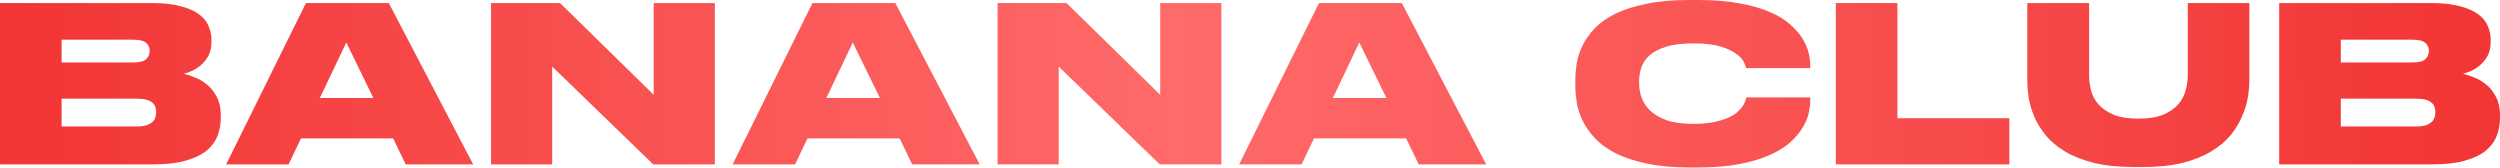
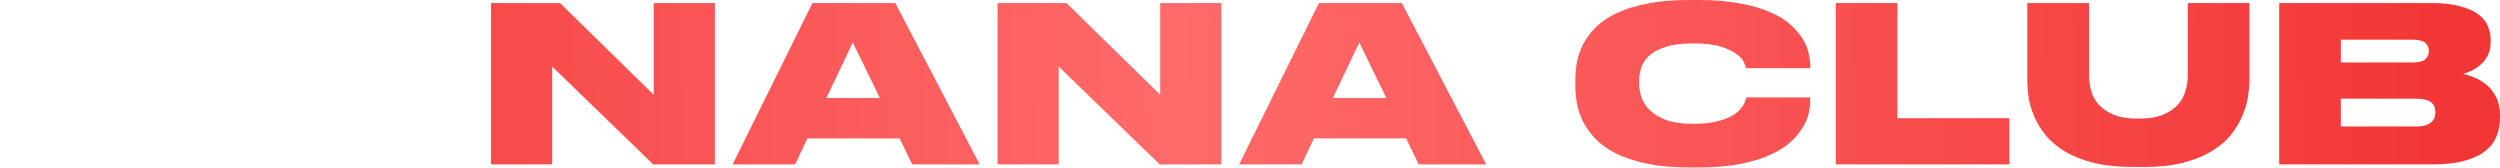
<svg xmlns="http://www.w3.org/2000/svg" width="2306" height="155" viewBox="0 0 2306 155" fill="none">
-   <path d="M0 2.801H140.039C150.842 2.801 159.778 3.801 166.846 5.802C174.048 7.669 179.717 10.203 183.851 13.404C187.986 16.471 190.853 20.072 192.453 24.207C194.187 28.208 195.054 32.342 195.054 36.61V38.811C195.054 43.479 194.187 47.547 192.453 51.014C190.72 54.348 188.519 57.216 185.852 59.617C183.318 61.884 180.517 63.751 177.449 65.218C174.515 66.552 171.848 67.485 169.447 68.019C172.781 68.819 176.382 70.019 180.25 71.62C184.251 73.22 187.986 75.488 191.453 78.422C194.921 81.356 197.788 85.09 200.056 89.625C202.456 94.159 203.657 99.694 203.657 106.23V108.63C203.657 114.498 202.656 120.033 200.656 125.235C198.655 130.436 195.254 135.038 190.453 139.039C185.652 142.906 179.183 145.974 171.048 148.241C163.045 150.508 152.976 151.642 140.839 151.642H0V2.801ZM56.816 36.61V57.616H122.834C128.702 57.616 132.704 56.616 134.837 54.615C136.971 52.481 138.038 50.014 138.038 47.213V46.813C138.038 43.879 136.971 41.478 134.837 39.611C132.704 37.61 128.702 36.61 122.834 36.61H56.816ZM56.816 91.025V116.632H126.435C130.169 116.632 133.17 116.232 135.438 115.432C137.705 114.632 139.439 113.632 140.639 112.431C141.973 111.231 142.84 109.897 143.24 108.43C143.773 106.83 144.04 105.296 144.04 103.829V103.229C144.04 101.628 143.773 100.094 143.24 98.627C142.84 97.16 141.973 95.893 140.639 94.826C139.439 93.626 137.638 92.692 135.238 92.026C132.97 91.359 130.036 91.025 126.435 91.025H56.816Z" fill="url(#paint0_linear_1467_747)" />
-   <path d="M319.417 39.211L295.01 90.425H344.424L319.417 39.211ZM362.629 127.635H277.605L266.202 151.642H208.586L282.207 2.801H358.628L436.449 151.642H374.232L362.629 127.635Z" fill="url(#paint1_linear_1467_747)" />
  <path d="M516.556 2.801L602.98 87.424V2.801H659.396V151.642H602.58L509.354 61.417V151.642H452.938V2.801H516.556Z" fill="url(#paint2_linear_1467_747)" />
  <path d="M786.617 39.211L762.21 90.425H811.624L786.617 39.211ZM829.829 127.635H744.805L733.402 151.642H675.786L749.407 2.801H825.828L903.649 151.642H841.432L829.829 127.635Z" fill="url(#paint3_linear_1467_747)" />
  <path d="M983.756 2.801L1070.18 87.424V2.801H1126.6V151.642H1069.78L976.554 61.417V151.642H920.138V2.801H983.756Z" fill="url(#paint4_linear_1467_747)" />
  <path d="M1253.82 39.211L1229.41 90.425H1278.82L1253.82 39.211ZM1297.03 127.635H1212.01L1200.6 151.642H1142.99L1216.61 2.801H1293.03L1370.85 151.642H1308.63L1297.03 127.635Z" fill="url(#paint5_linear_1467_747)" />
  <path d="M1558.33 154.443C1543.12 154.443 1529.92 153.243 1518.72 150.842C1507.65 148.441 1498.18 145.307 1490.31 141.439C1482.57 137.438 1476.24 132.837 1471.3 127.635C1466.5 122.434 1462.7 117.099 1459.9 111.631C1457.23 106.029 1455.43 100.495 1454.5 95.026C1453.57 89.425 1453.1 84.29 1453.1 79.622V73.82C1453.1 69.153 1453.5 64.085 1454.3 58.616C1455.23 53.015 1457.03 47.48 1459.7 42.012C1462.37 36.544 1466.1 31.275 1470.9 26.207C1475.71 21.139 1481.97 16.671 1489.71 12.804C1497.58 8.936 1507.11 5.868 1518.32 3.601C1529.52 1.2 1542.86 0 1558.33 0H1566.13C1581.2 0 1594.2 1.067 1605.14 3.201C1616.21 5.201 1625.55 7.936 1633.15 11.403C1640.88 14.737 1647.09 18.605 1651.75 23.006C1656.56 27.274 1660.29 31.675 1662.96 36.21C1665.62 40.611 1667.43 44.946 1668.36 49.214C1669.29 53.348 1669.76 57.016 1669.76 60.217V62.817H1610.74C1610.48 61.884 1609.81 60.15 1608.74 57.616C1607.68 55.082 1605.41 52.548 1601.94 50.014C1598.61 47.346 1593.74 45.013 1587.34 43.012C1581.07 41.011 1572.53 40.011 1561.73 40.011C1551.46 40.011 1543.06 41.078 1536.52 43.212C1530.12 45.213 1525.05 47.88 1521.32 51.214C1517.72 54.548 1515.25 58.283 1513.92 62.417C1512.58 66.552 1511.92 70.686 1511.92 74.821V77.222C1511.92 81.223 1512.65 85.424 1514.12 89.825C1515.58 94.093 1518.18 98.094 1521.92 101.828C1525.65 105.429 1530.72 108.43 1537.12 110.831C1543.66 113.098 1551.93 114.232 1561.93 114.232C1569.26 114.232 1575.53 113.698 1580.73 112.631C1585.94 111.564 1590.34 110.231 1593.94 108.63C1597.54 107.03 1600.41 105.296 1602.54 103.429C1604.67 101.428 1606.34 99.561 1607.54 97.827C1608.74 95.96 1609.54 94.293 1609.94 92.826C1610.48 91.359 1610.81 90.358 1610.94 89.825H1669.76V93.026C1669.76 96.227 1669.29 100.028 1668.36 104.429C1667.43 108.697 1665.56 113.098 1662.76 117.633C1660.09 122.167 1656.36 126.635 1651.55 131.036C1646.75 135.438 1640.48 139.372 1632.75 142.84C1625.15 146.307 1615.88 149.108 1604.94 151.242C1594 153.376 1581.07 154.443 1566.13 154.443H1558.33Z" fill="url(#paint6_linear_1467_747)" />
  <path d="M1750.18 2.801V109.03H1853.41V151.642H1693.36V2.801H1750.18Z" fill="url(#paint7_linear_1467_747)" />
  <path d="M1869.97 2.801H1926.99V69.419C1926.99 73.954 1927.59 78.622 1928.79 83.423C1929.99 88.091 1932.26 92.359 1935.59 96.227C1939.06 100.094 1943.73 103.295 1949.6 105.829C1955.46 108.23 1963.13 109.43 1972.6 109.43C1981.81 109.43 1989.34 108.23 1995.21 105.829C2001.21 103.295 2005.88 100.094 2009.21 96.227C2012.55 92.359 2014.81 88.091 2016.01 83.423C2017.35 78.622 2018.02 73.954 2018.02 69.419V2.801H2074.83V73.82C2074.83 78.622 2074.36 83.957 2073.43 89.825C2072.5 95.56 2070.7 101.428 2068.03 107.43C2065.49 113.432 2061.96 119.233 2057.43 124.835C2052.89 130.303 2046.96 135.238 2039.62 139.639C2032.42 144.04 2023.62 147.574 2013.21 150.242C2002.94 152.776 1990.81 154.043 1976.8 154.043H1968.8C1954.4 154.043 1941.93 152.776 1931.39 150.242C1920.86 147.574 1911.92 144.04 1904.58 139.639C1897.38 135.238 1891.51 130.303 1886.98 124.835C1882.44 119.233 1878.91 113.432 1876.38 107.43C1873.84 101.428 1872.11 95.56 1871.17 89.825C1870.37 83.957 1869.97 78.622 1869.97 73.82V2.801Z" fill="url(#paint8_linear_1467_747)" />
-   <path d="M2102.34 2.801H2242.38C2253.18 2.801 2262.12 3.801 2269.19 5.802C2276.39 7.669 2282.06 10.203 2286.19 13.404C2290.33 16.471 2293.19 20.072 2294.8 24.207C2296.53 28.208 2297.4 32.342 2297.4 36.61V38.811C2297.4 43.479 2296.53 47.547 2294.8 51.014C2293.06 54.348 2290.86 57.216 2288.19 59.617C2285.66 61.884 2282.86 63.751 2279.79 65.218C2276.86 66.552 2274.19 67.485 2271.79 68.019C2275.12 68.819 2278.72 70.019 2282.59 71.62C2286.59 73.22 2290.33 75.488 2293.79 78.422C2297.26 81.356 2300.13 85.09 2302.4 89.625C2304.8 94.159 2306 99.694 2306 106.23V108.63C2306 114.498 2305 120.033 2303 125.235C2301 130.436 2297.6 135.038 2292.79 139.039C2287.99 142.906 2281.52 145.974 2273.39 148.241C2265.39 150.508 2255.32 151.642 2243.18 151.642H2102.34V2.801ZM2159.16 36.61V57.616H2225.18C2231.04 57.616 2235.05 56.616 2237.18 54.615C2239.31 52.481 2240.38 50.014 2240.38 47.213V46.813C2240.38 43.879 2239.31 41.478 2237.18 39.611C2235.05 37.61 2231.04 36.61 2225.18 36.61H2159.16ZM2159.16 91.025V116.632H2228.78C2232.51 116.632 2235.51 116.232 2237.78 115.432C2240.05 114.632 2241.78 113.632 2242.98 112.431C2244.31 111.231 2245.18 109.897 2245.58 108.43C2246.12 106.83 2246.38 105.296 2246.38 103.829V103.229C2246.38 101.628 2246.12 100.094 2245.58 98.627C2245.18 97.16 2244.31 95.893 2242.98 94.826C2241.78 93.626 2239.98 92.692 2237.58 92.026C2235.31 91.359 2232.38 91.025 2228.78 91.025H2159.16Z" fill="url(#paint9_linear_1467_747)" />
+   <path d="M2102.34 2.801H2242.38C2253.18 2.801 2262.12 3.801 2269.19 5.802C2276.39 7.669 2282.06 10.203 2286.19 13.404C2290.33 16.471 2293.19 20.072 2294.8 24.207C2296.53 28.208 2297.4 32.342 2297.4 36.61V38.811C2297.4 43.479 2296.53 47.547 2294.8 51.014C2293.06 54.348 2290.86 57.216 2288.19 59.617C2285.66 61.884 2282.86 63.751 2279.79 65.218C2276.86 66.552 2274.19 67.485 2271.79 68.019C2275.12 68.819 2278.72 70.019 2282.59 71.62C2286.59 73.22 2290.33 75.488 2293.79 78.422C2297.26 81.356 2300.13 85.09 2302.4 89.625C2304.8 94.159 2306 99.694 2306 106.23C2306 114.498 2305 120.033 2303 125.235C2301 130.436 2297.6 135.038 2292.79 139.039C2287.99 142.906 2281.52 145.974 2273.39 148.241C2265.39 150.508 2255.32 151.642 2243.18 151.642H2102.34V2.801ZM2159.16 36.61V57.616H2225.18C2231.04 57.616 2235.05 56.616 2237.18 54.615C2239.31 52.481 2240.38 50.014 2240.38 47.213V46.813C2240.38 43.879 2239.31 41.478 2237.18 39.611C2235.05 37.61 2231.04 36.61 2225.18 36.61H2159.16ZM2159.16 91.025V116.632H2228.78C2232.51 116.632 2235.51 116.232 2237.78 115.432C2240.05 114.632 2241.78 113.632 2242.98 112.431C2244.31 111.231 2245.18 109.897 2245.58 108.43C2246.12 106.83 2246.38 105.296 2246.38 103.829V103.229C2246.38 101.628 2246.12 100.094 2245.58 98.627C2245.18 97.16 2244.31 95.893 2242.98 94.826C2241.78 93.626 2239.98 92.692 2237.58 92.026C2235.31 91.359 2232.38 91.025 2228.78 91.025H2159.16Z" fill="url(#paint9_linear_1467_747)" />
  <defs>
    <linearGradient id="paint0_linear_1467_747" x1="-9.604" y1="67.62" x2="2310.79" y2="43.747" gradientUnits="userSpaceOnUse">
      <stop stop-color="#F23434" />
      <stop offset="0.472" stop-color="#FF6A6A" />
      <stop offset="1" stop-color="#F23434" />
    </linearGradient>
    <linearGradient id="paint1_linear_1467_747" x1="-9.604" y1="67.62" x2="2310.79" y2="43.747" gradientUnits="userSpaceOnUse">
      <stop stop-color="#F23434" />
      <stop offset="0.472" stop-color="#FF6A6A" />
      <stop offset="1" stop-color="#F23434" />
    </linearGradient>
    <linearGradient id="paint2_linear_1467_747" x1="-9.604" y1="67.62" x2="2310.79" y2="43.747" gradientUnits="userSpaceOnUse">
      <stop stop-color="#F23434" />
      <stop offset="0.472" stop-color="#FF6A6A" />
      <stop offset="1" stop-color="#F23434" />
    </linearGradient>
    <linearGradient id="paint3_linear_1467_747" x1="-9.604" y1="67.62" x2="2310.79" y2="43.747" gradientUnits="userSpaceOnUse">
      <stop stop-color="#F23434" />
      <stop offset="0.472" stop-color="#FF6A6A" />
      <stop offset="1" stop-color="#F23434" />
    </linearGradient>
    <linearGradient id="paint4_linear_1467_747" x1="-9.604" y1="67.62" x2="2310.79" y2="43.747" gradientUnits="userSpaceOnUse">
      <stop stop-color="#F23434" />
      <stop offset="0.472" stop-color="#FF6A6A" />
      <stop offset="1" stop-color="#F23434" />
    </linearGradient>
    <linearGradient id="paint5_linear_1467_747" x1="-9.604" y1="67.62" x2="2310.79" y2="43.747" gradientUnits="userSpaceOnUse">
      <stop stop-color="#F23434" />
      <stop offset="0.472" stop-color="#FF6A6A" />
      <stop offset="1" stop-color="#F23434" />
    </linearGradient>
    <linearGradient id="paint6_linear_1467_747" x1="-9.604" y1="67.62" x2="2310.79" y2="43.747" gradientUnits="userSpaceOnUse">
      <stop stop-color="#F23434" />
      <stop offset="0.472" stop-color="#FF6A6A" />
      <stop offset="1" stop-color="#F23434" />
    </linearGradient>
    <linearGradient id="paint7_linear_1467_747" x1="-9.604" y1="67.62" x2="2310.79" y2="43.747" gradientUnits="userSpaceOnUse">
      <stop stop-color="#F23434" />
      <stop offset="0.472" stop-color="#FF6A6A" />
      <stop offset="1" stop-color="#F23434" />
    </linearGradient>
    <linearGradient id="paint8_linear_1467_747" x1="-9.604" y1="67.62" x2="2310.79" y2="43.747" gradientUnits="userSpaceOnUse">
      <stop stop-color="#F23434" />
      <stop offset="0.472" stop-color="#FF6A6A" />
      <stop offset="1" stop-color="#F23434" />
    </linearGradient>
    <linearGradient id="paint9_linear_1467_747" x1="-9.604" y1="67.62" x2="2310.79" y2="43.747" gradientUnits="userSpaceOnUse">
      <stop stop-color="#F23434" />
      <stop offset="0.472" stop-color="#FF6A6A" />
      <stop offset="1" stop-color="#F23434" />
    </linearGradient>
  </defs>
</svg>